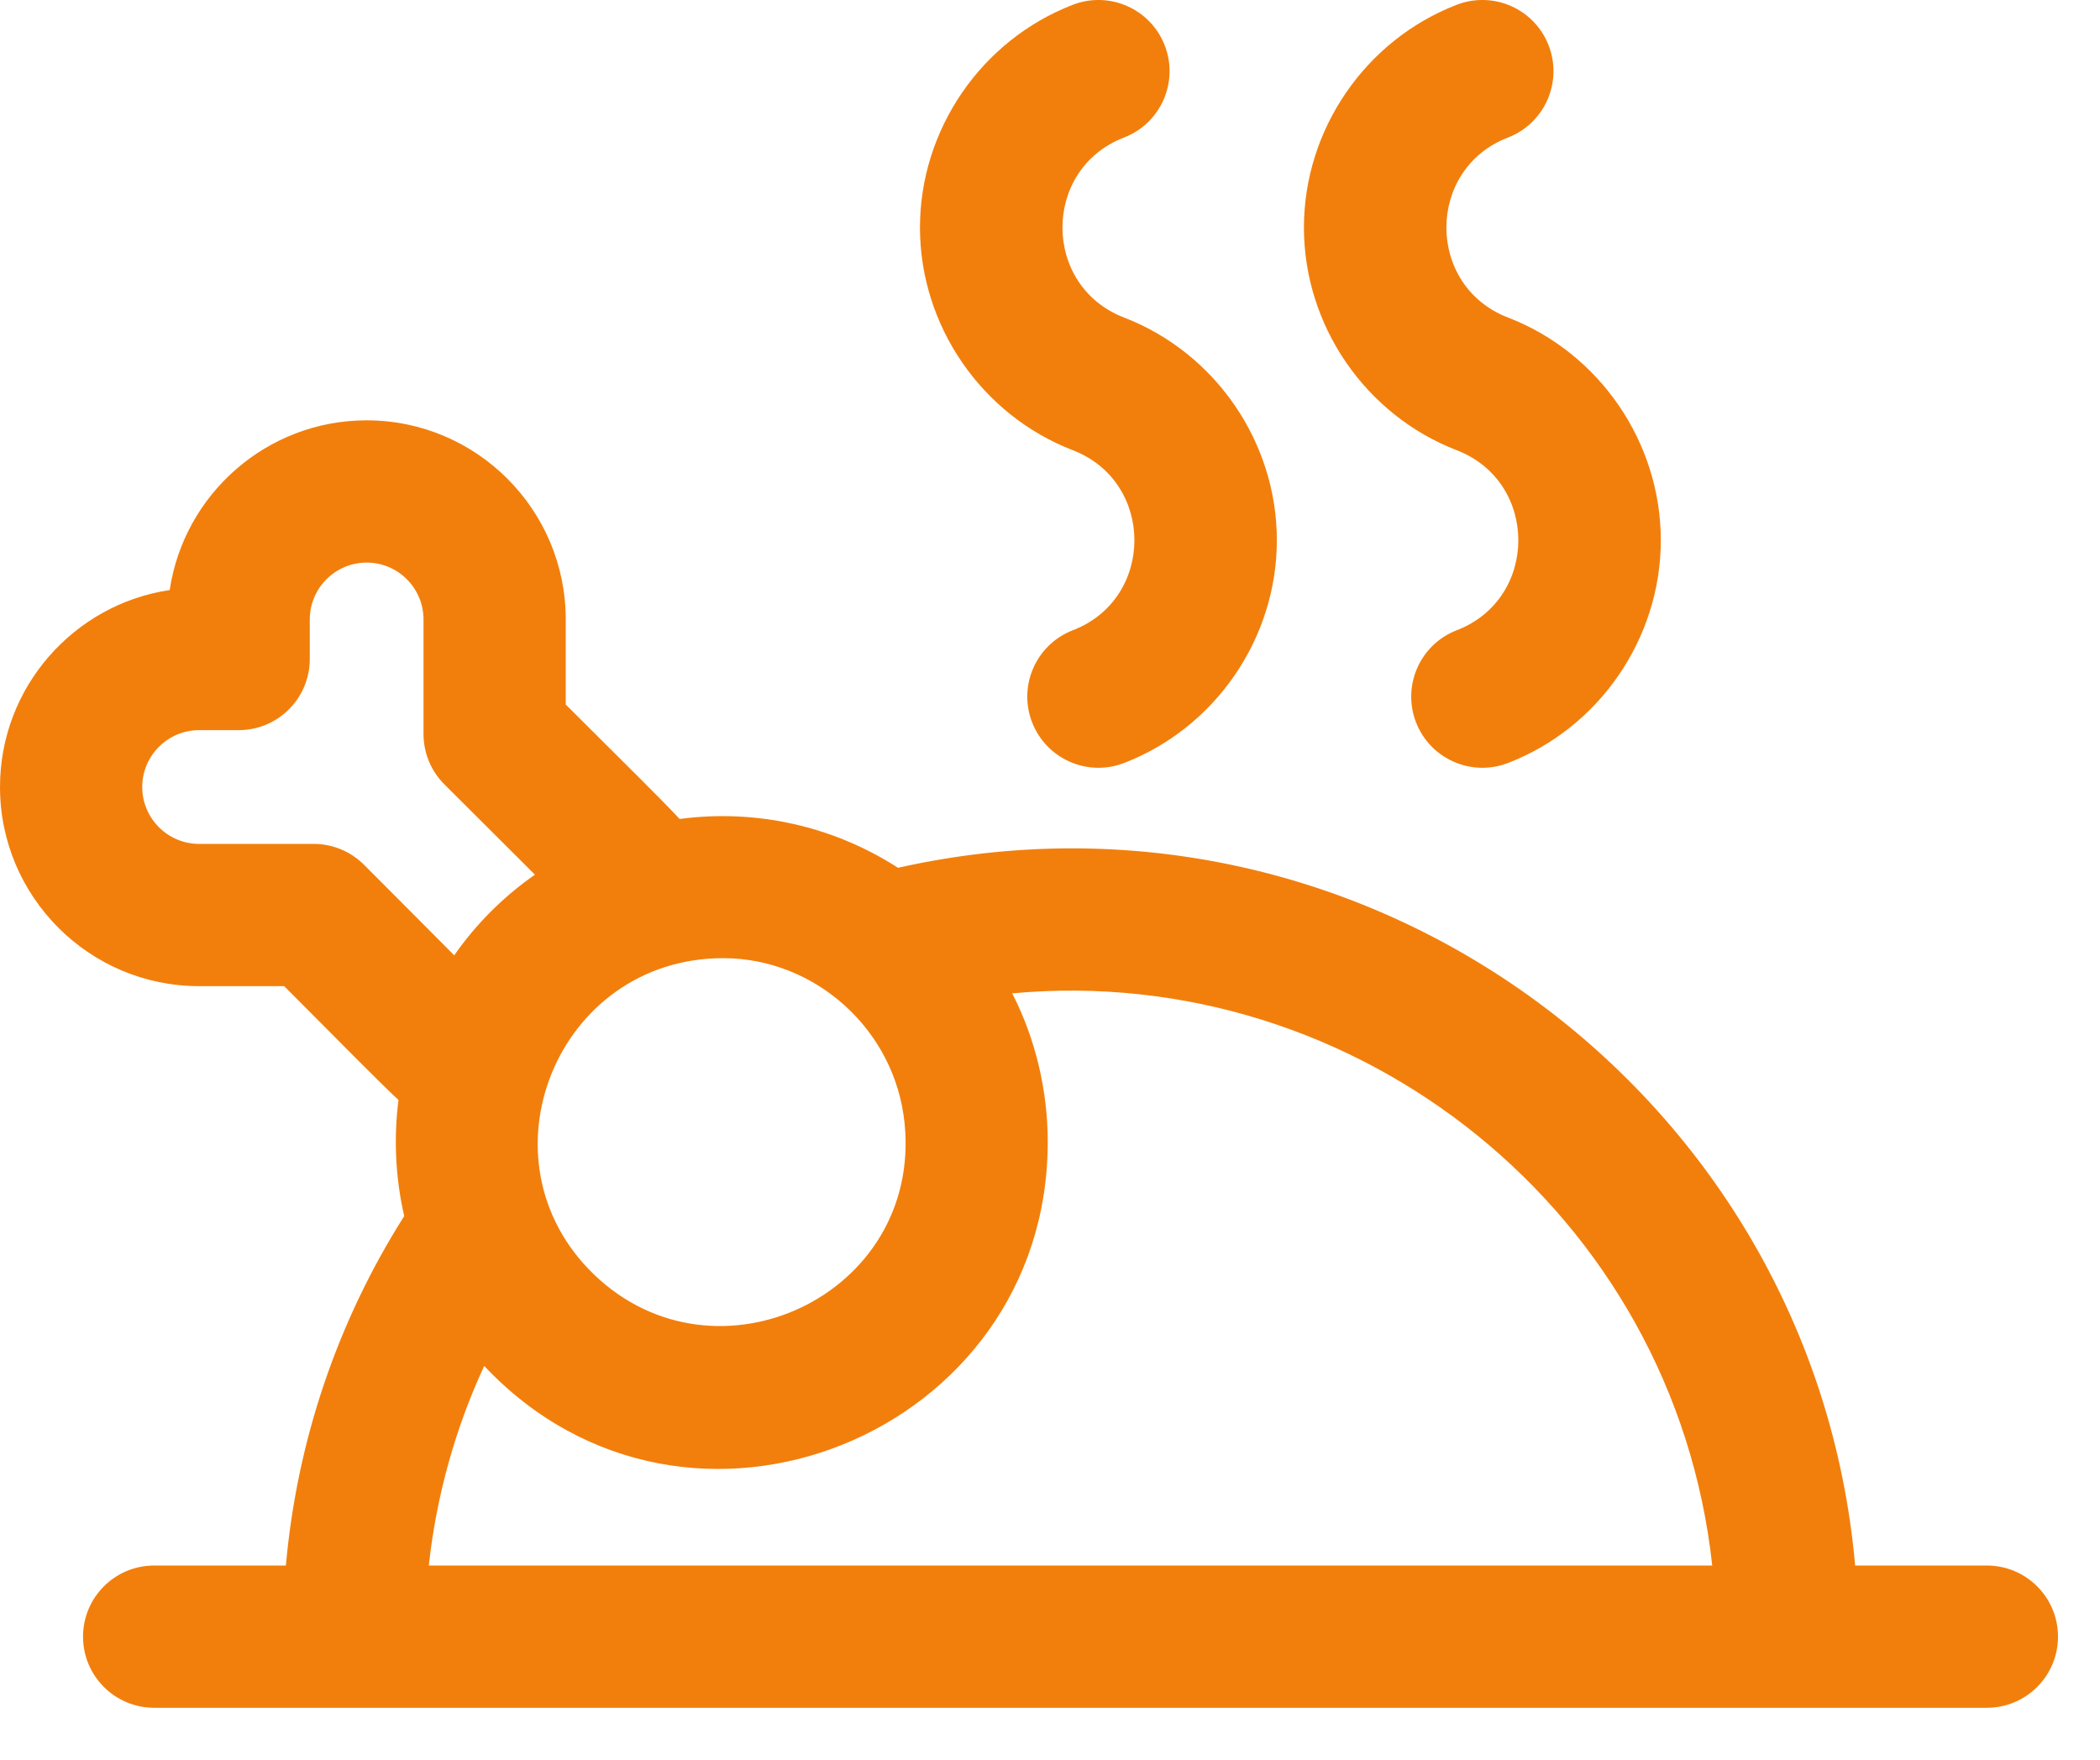
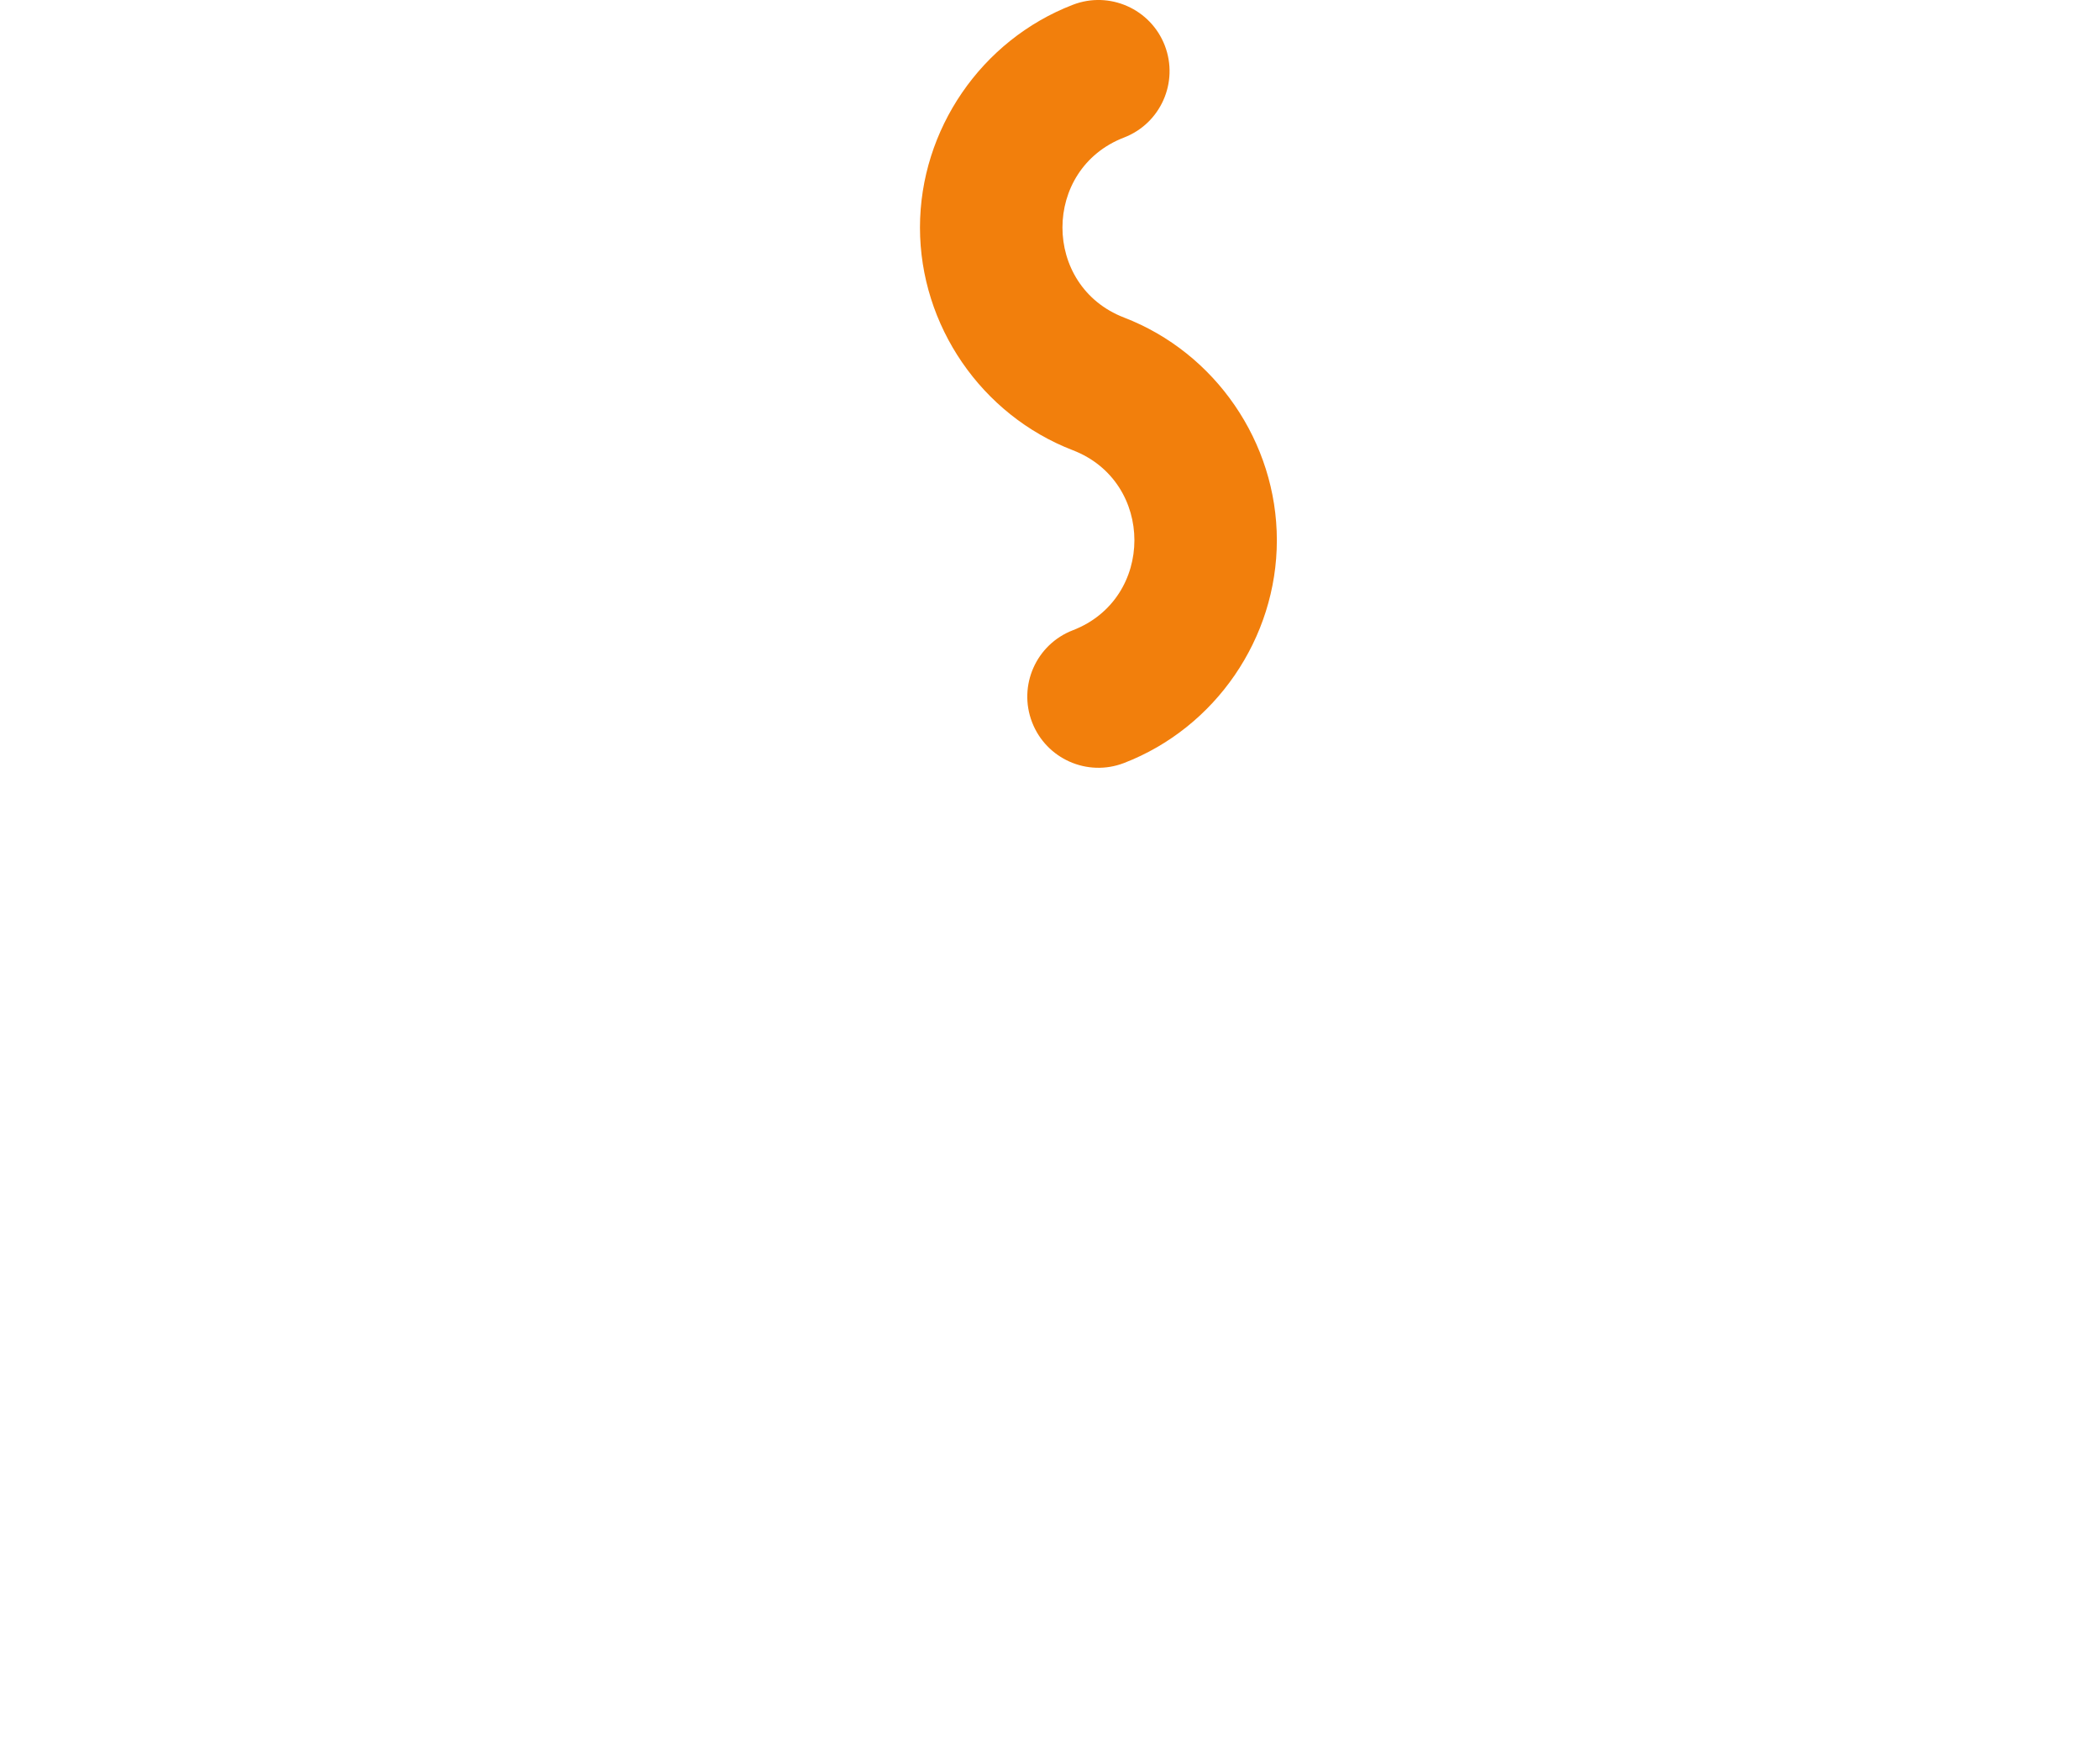
<svg xmlns="http://www.w3.org/2000/svg" width="37" height="31" viewBox="0 0 37 31" fill="none">
-   <path d="M35.007 27.58H32.686C31.952 19.299 24.053 13.439 15.822 15.288C14.679 14.551 13.317 14.249 11.974 14.428C11.649 14.078 11.121 13.562 9.968 12.412V10.913C9.968 8.978 8.395 7.405 6.46 7.405C4.702 7.405 3.241 8.705 2.99 10.395C1.301 10.646 0 12.107 0 13.865C0 15.799 1.574 17.373 3.508 17.373H5.007C6.159 18.528 6.671 19.053 7.021 19.378C6.934 20.059 6.968 20.755 7.122 21.423C5.942 23.287 5.233 25.386 5.037 27.58H2.716C2.024 27.58 1.463 28.141 1.463 28.833C1.463 29.525 2.024 30.086 2.716 30.086C3.868 30.086 33.468 30.086 35.007 30.086C35.699 30.086 36.26 29.525 36.26 28.833C36.26 28.141 35.699 27.58 35.007 27.58ZM12.743 16.88C14.36 16.88 15.772 18.137 15.938 19.79C16.243 22.816 12.62 24.515 10.472 22.459C8.371 20.445 9.806 16.88 12.743 16.88ZM6.413 15.234C6.178 14.999 5.859 14.867 5.527 14.867H3.508C2.956 14.867 2.506 14.417 2.506 13.865C2.506 13.313 2.956 12.863 3.508 12.863H4.205C4.897 12.863 5.458 12.302 5.458 11.61V10.913C5.458 10.361 5.908 9.911 6.46 9.911C7.013 9.911 7.462 10.361 7.462 10.913V12.931C7.462 13.264 7.594 13.583 7.829 13.818C8.556 14.544 8.995 14.98 9.425 15.409C8.871 15.795 8.389 16.276 8.003 16.83C7.635 16.461 7.161 15.982 6.413 15.234ZM7.555 27.58C7.689 26.357 8.018 25.173 8.531 24.064C12.118 27.873 18.474 25.271 18.46 20.103C18.458 19.223 18.252 18.314 17.834 17.5C23.92 16.937 29.494 21.378 30.168 27.58H7.555Z" fill="#F27F0C" />
  <path d="M18.903 7.932C20.349 8.49 20.348 10.546 18.903 11.103C18.257 11.352 17.935 12.077 18.184 12.723C18.433 13.369 19.158 13.691 19.804 13.442C21.415 12.821 22.497 11.244 22.497 9.518C22.497 7.791 21.415 6.214 19.804 5.594C18.358 5.036 18.358 2.98 19.804 2.423C20.45 2.174 20.771 1.449 20.523 0.803C20.274 0.157 19.548 -0.165 18.903 0.084C17.291 0.705 16.209 2.282 16.209 4.008C16.209 5.734 17.291 7.311 18.903 7.932Z" fill="#F27F0C" />
-   <path d="M25.667 7.932C27.113 8.49 27.113 10.546 25.667 11.103C25.021 11.352 24.7 12.077 24.948 12.723C25.197 13.369 25.923 13.691 26.569 13.442C28.18 12.821 29.262 11.244 29.262 9.518C29.262 7.791 28.18 6.214 26.569 5.594C25.122 5.036 25.123 2.98 26.569 2.423C27.214 2.174 27.536 1.449 27.287 0.803C27.038 0.157 26.313 -0.165 25.667 0.084C24.056 0.705 22.974 2.282 22.974 4.008C22.974 5.734 24.056 7.311 25.667 7.932Z" fill="#F27F0C" />
</svg>